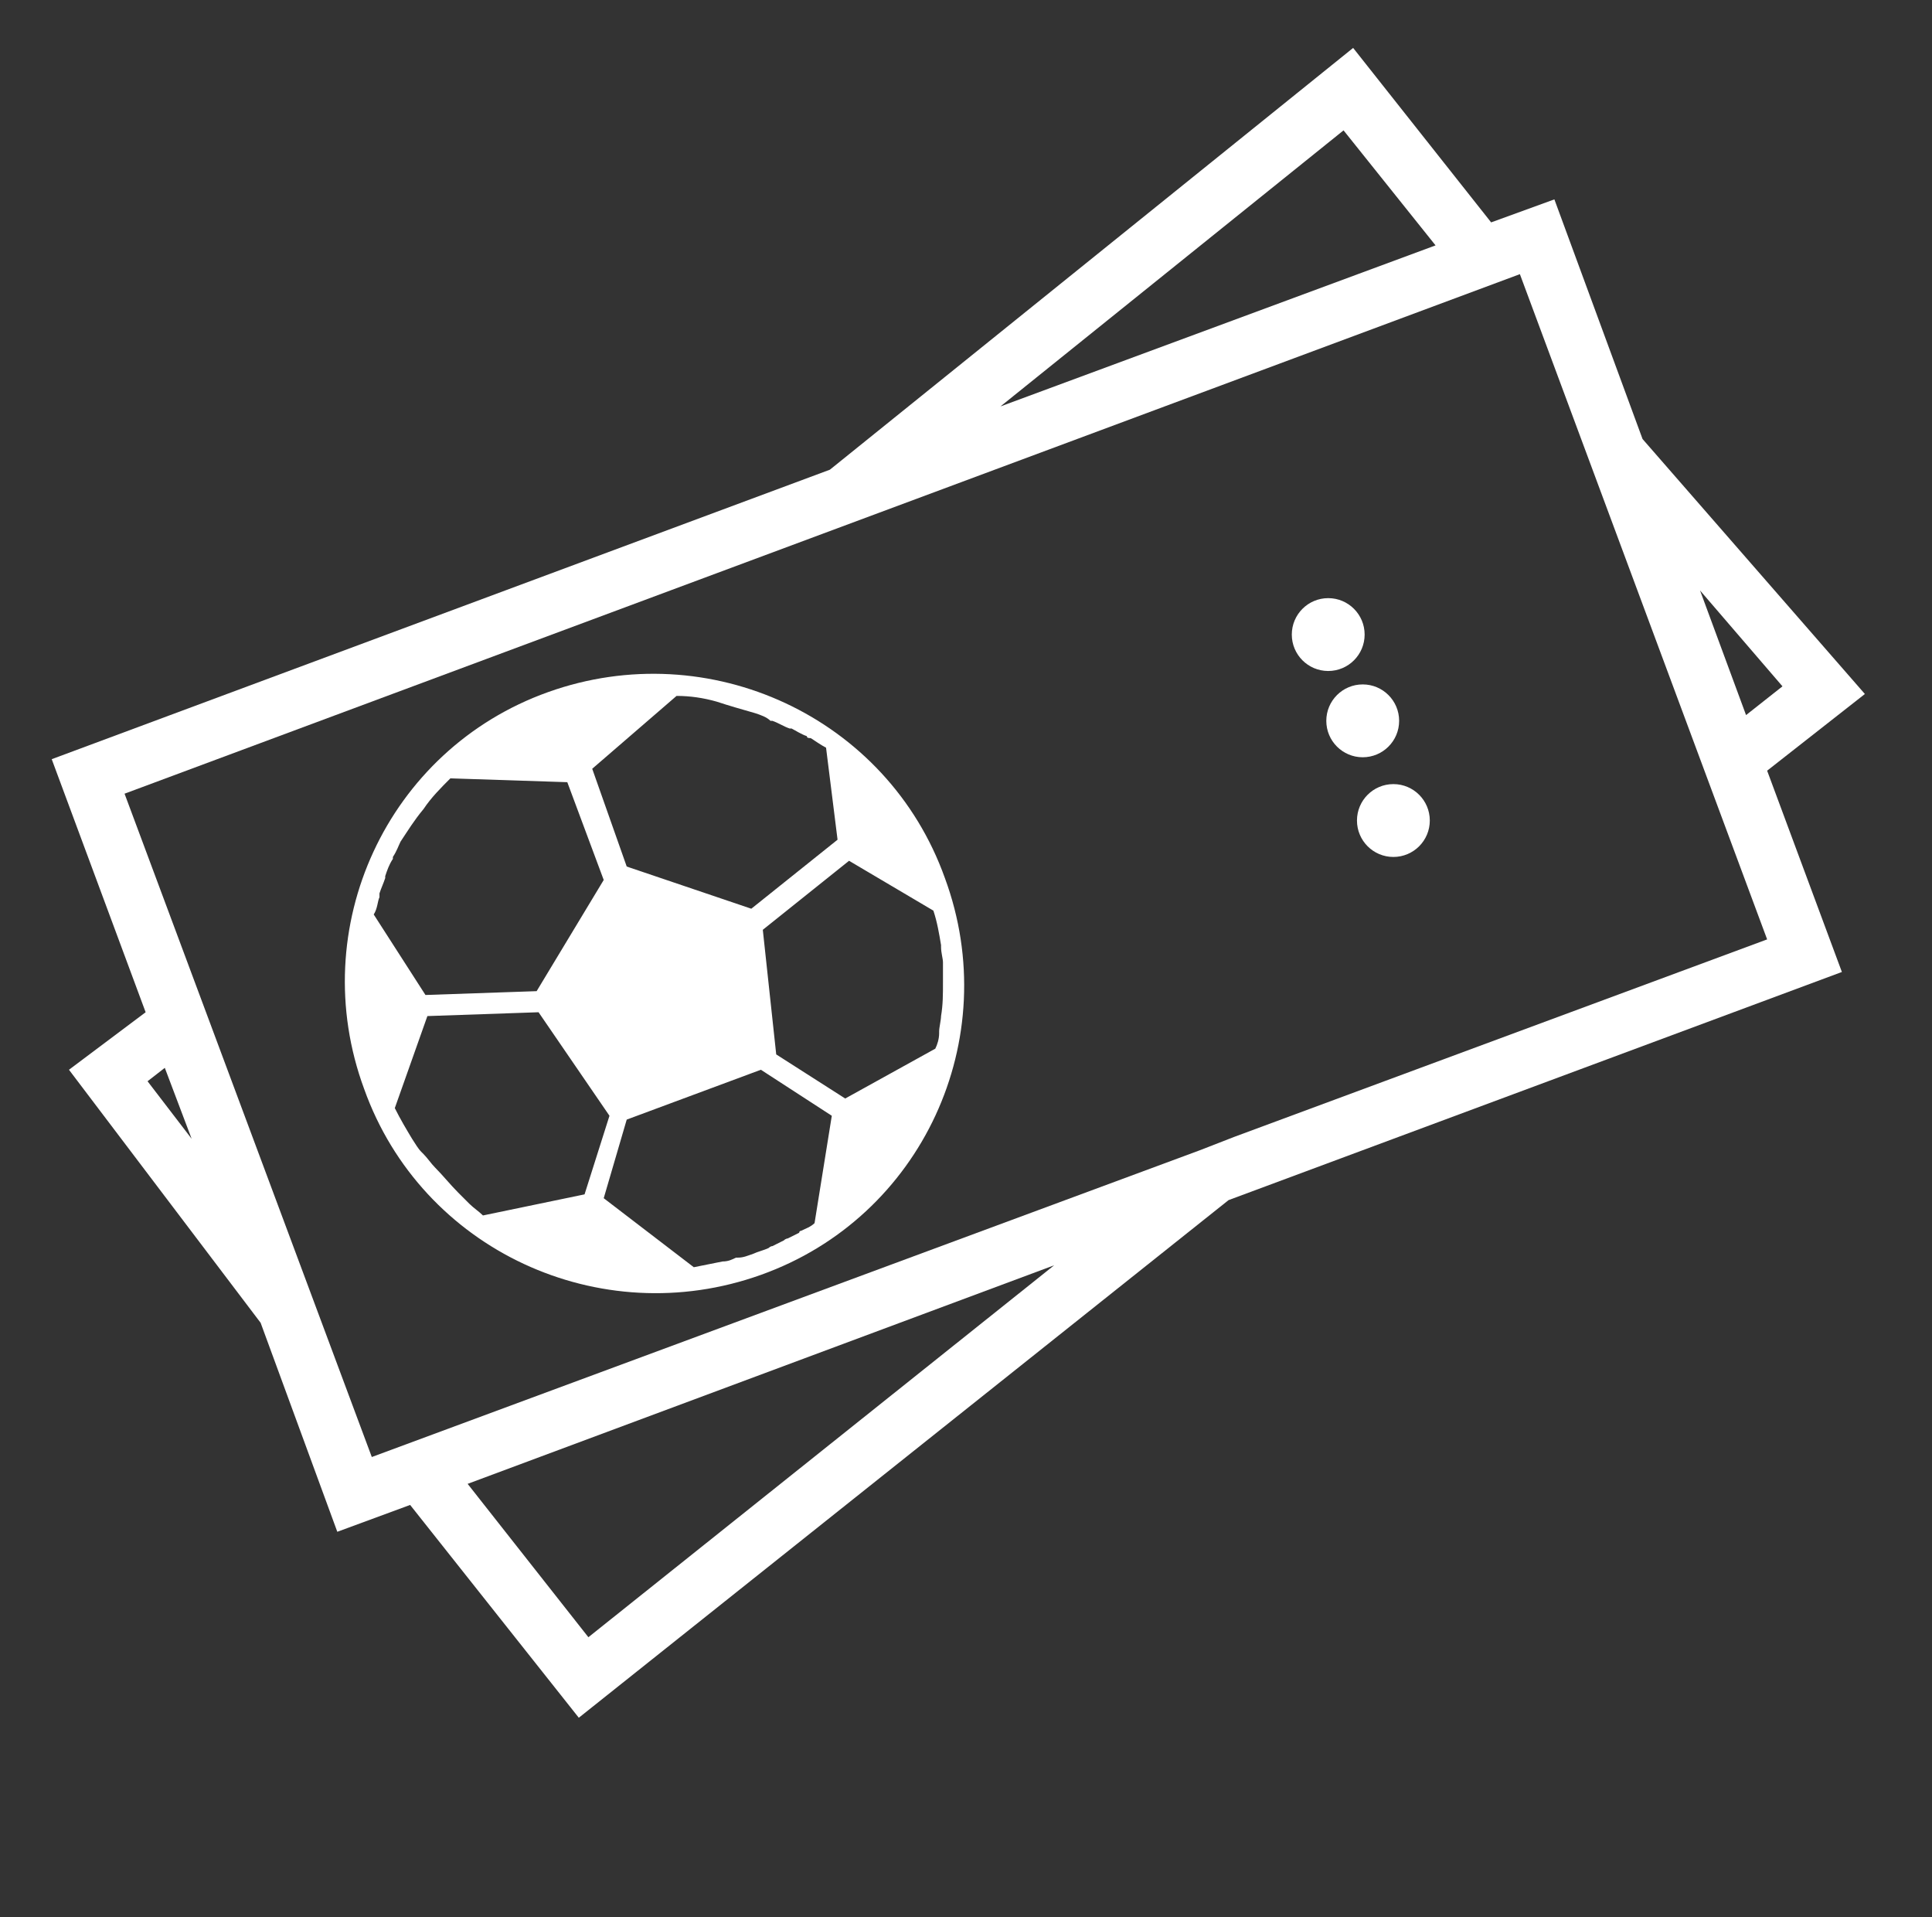
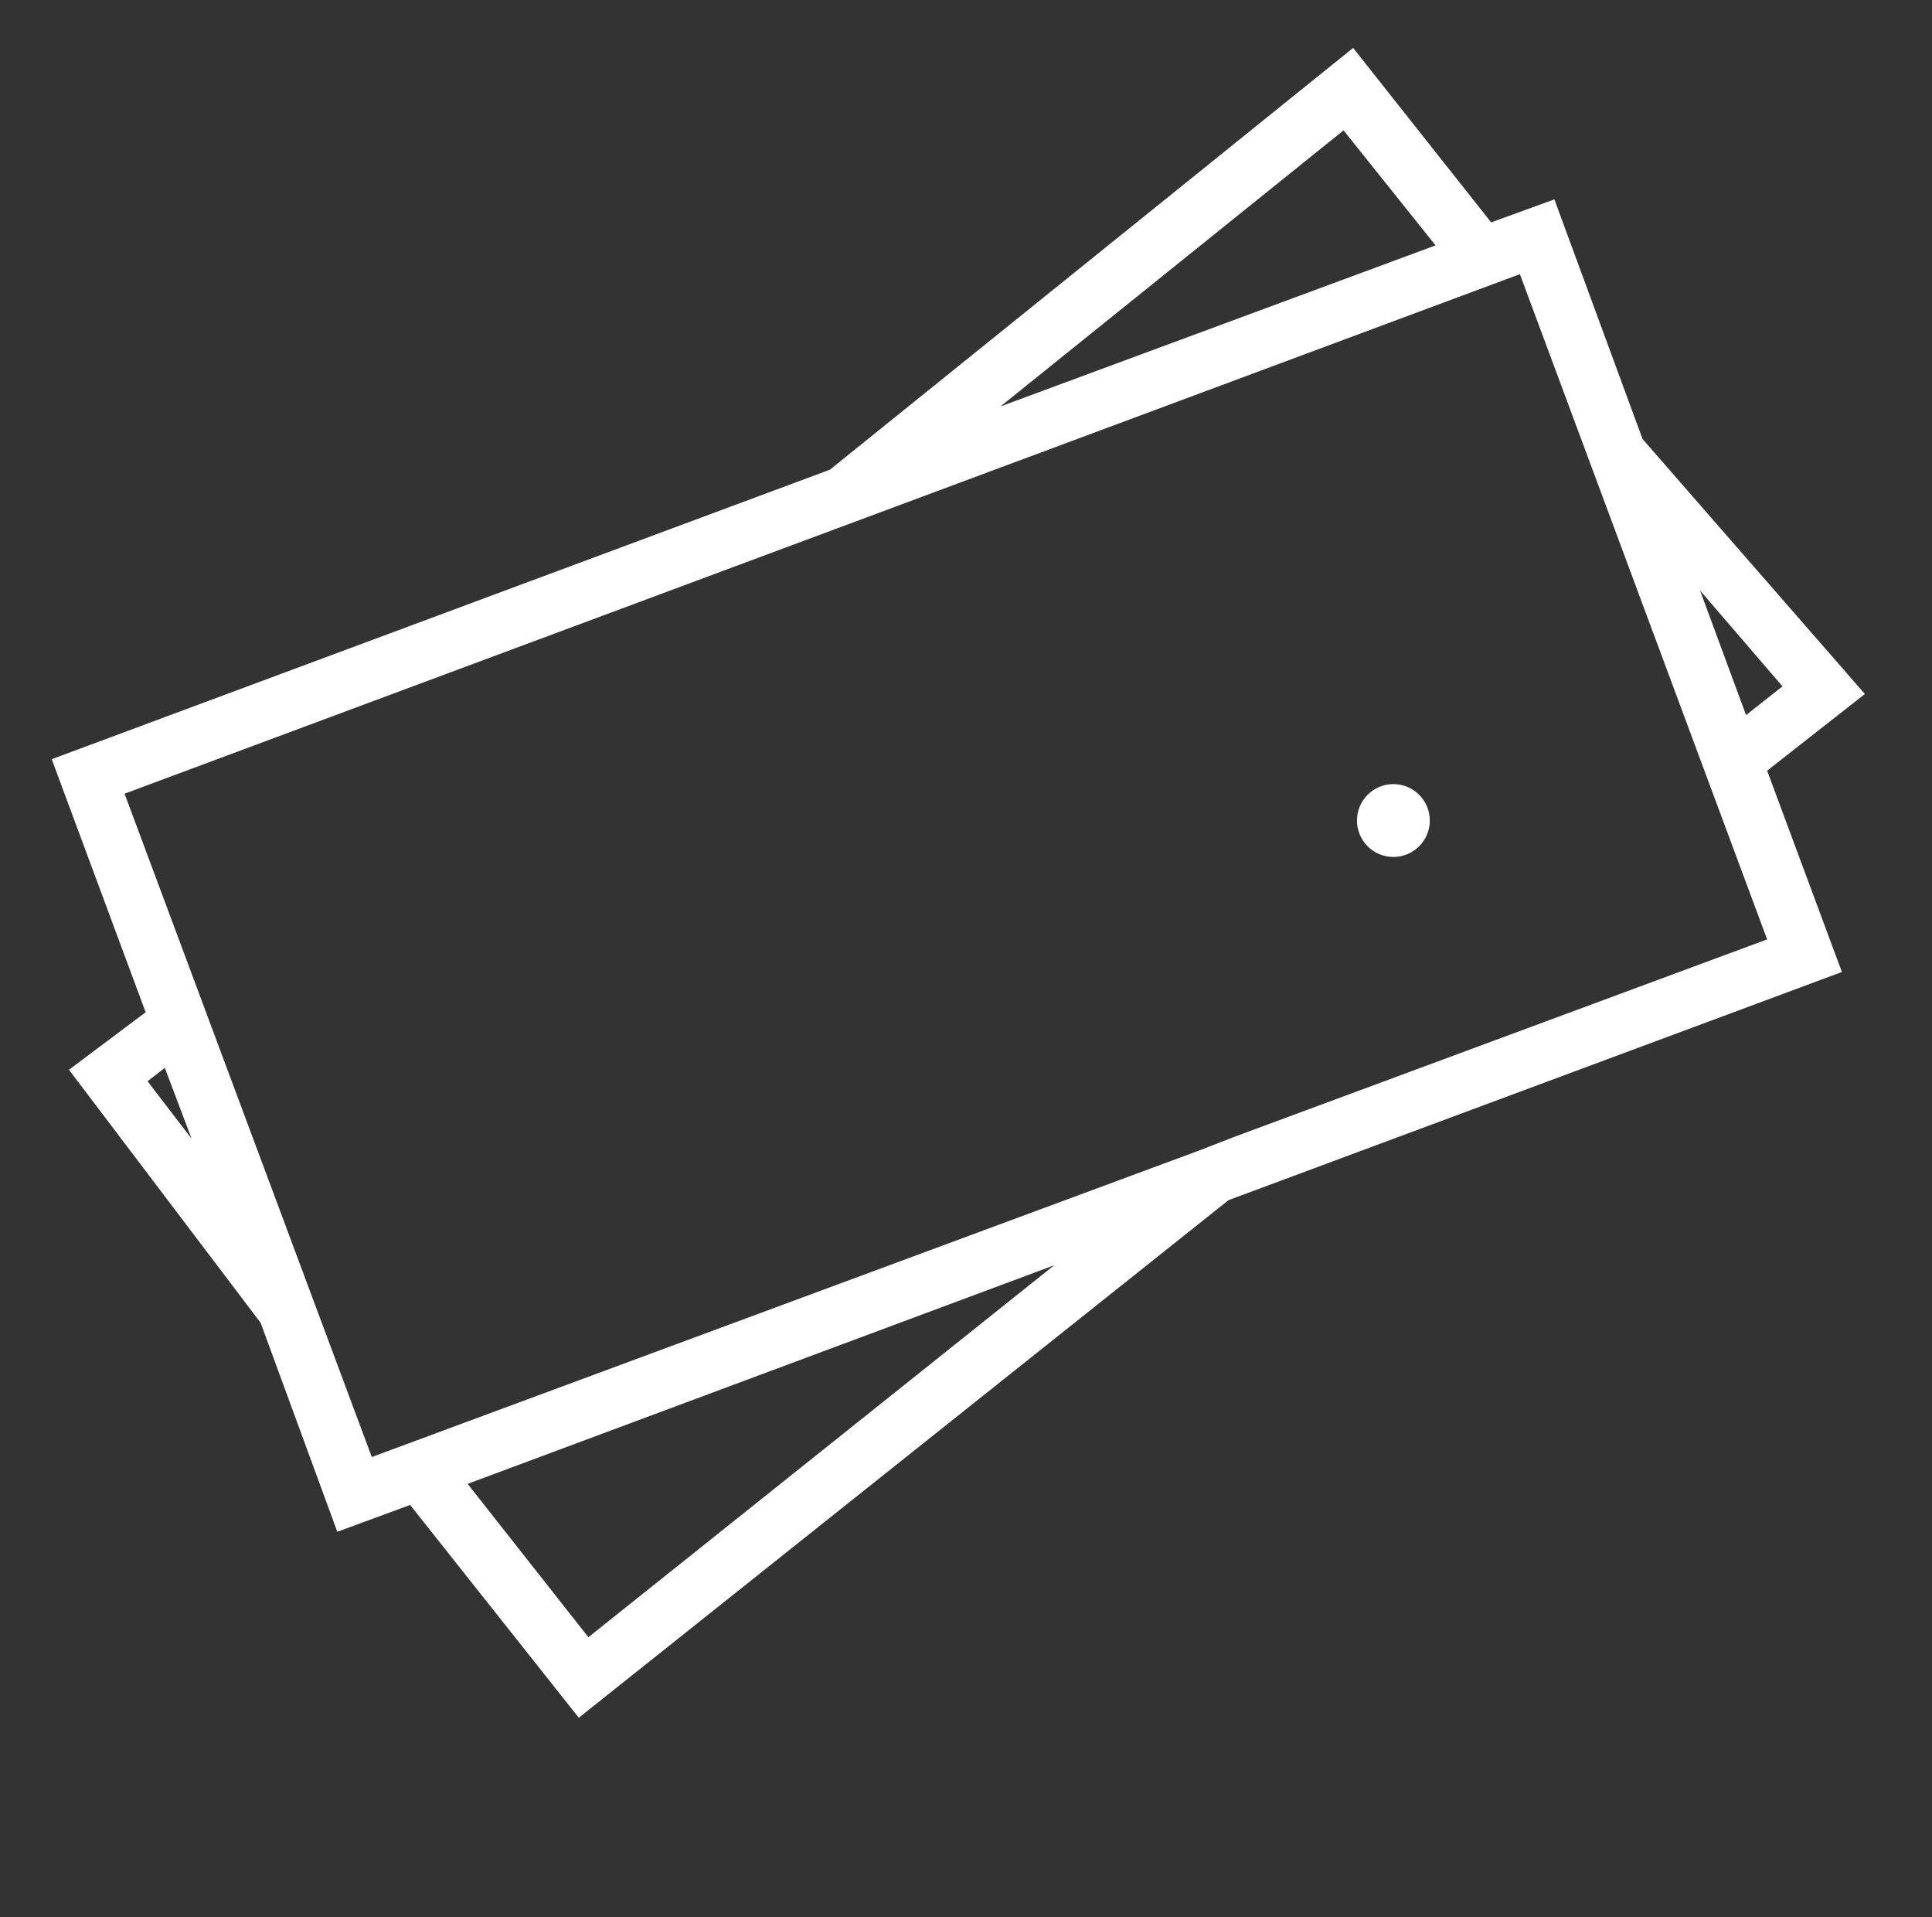
<svg xmlns="http://www.w3.org/2000/svg" width="126" height="125" viewBox="0 0 126 125" fill="none">
  <rect x="0" y="0" width="126" height="125" fill="#333333" stroke="none" />
-   <path d="M61.623 57.25C57.873 46.75 46.248 41.375 35.748 45.125C25.248 48.875 19.873 60.5 23.748 71C27.498 81.5 39.123 86.875 49.623 83.125C60.123 79.375 65.498 67.75 61.623 57.25ZM44.123 45.375C44.998 45.375 45.873 45.5 46.748 45.75C47.498 46 48.373 46.25 49.248 46.5C49.623 46.625 49.998 46.75 50.248 47H50.373C50.748 47.125 51.123 47.375 51.498 47.5C51.498 47.5 51.498 47.5 51.623 47.5C51.873 47.625 52.248 47.875 52.623 48C52.623 48.125 52.748 48.125 52.873 48.125C53.248 48.375 53.623 48.625 53.873 48.75L54.623 54.75L48.998 59.25L40.873 56.5L38.623 50.125L44.123 45.375ZM24.748 58.5C24.748 58.375 24.748 58.25 24.748 58.25C24.873 57.875 24.998 57.625 25.123 57.25C25.123 57.25 25.123 57.25 25.123 57.125C25.248 56.75 25.373 56.375 25.623 56V55.875C25.873 55.5 25.998 55.125 26.123 54.875C26.623 54.125 26.998 53.5 27.623 52.75C28.123 52 28.748 51.375 29.373 50.75L36.998 51L39.373 57.375L34.998 64.625L27.748 64.875L24.373 59.625C24.623 59.25 24.623 58.75 24.748 58.5ZM31.498 79.25C31.248 79 30.873 78.75 30.623 78.5C30.373 78.25 30.123 78 29.873 77.75C29.373 77.25 28.873 76.625 28.373 76.125C28.123 75.875 27.873 75.5 27.623 75.25L27.498 75.125C27.248 74.875 27.123 74.625 26.873 74.25C26.498 73.625 26.123 73 25.748 72.25L27.873 66.25L35.123 66L39.748 72.75L38.123 77.875L31.498 79.25ZM53.123 79.75C52.873 80 52.498 80.125 52.248 80.25C52.248 80.25 52.123 80.25 52.123 80.375C51.873 80.5 51.623 80.625 51.373 80.75C51.373 80.75 51.248 80.75 51.123 80.875C50.873 81 50.623 81.125 50.373 81.25C50.248 81.25 50.123 81.375 50.123 81.375C49.873 81.5 49.373 81.625 49.123 81.75C48.748 81.875 48.498 82 48.123 82C48.123 82 48.123 82 47.998 82C47.748 82.125 47.498 82.25 47.123 82.25C46.498 82.375 45.873 82.5 45.248 82.625L39.373 78.125L40.873 73L49.623 69.75L54.248 72.75L53.123 79.75ZM61.498 64C61.498 64.875 61.498 65.5 61.373 66.25C61.373 66.5 61.248 67 61.248 67.25V67.375C61.248 67.75 61.123 68.125 60.998 68.375L55.123 71.625L50.623 68.75L49.748 60.625L55.373 56.125L60.873 59.375C61.123 60.125 61.248 60.875 61.373 61.625V61.75C61.373 62.125 61.498 62.5 61.498 62.75V62.875C61.498 63.25 61.498 63.5 61.498 64Z" fill="white" />
  <path d="M121.623 45.25L107.123 28.625L101.373 13L97.248 14.5L88.248 3.125L54.123 30.625L3.373 49.5L9.498 66L4.498 69.75L16.998 86.25L21.998 99.875L26.748 98.125L37.748 112L80.123 78.25L120.123 63.375L115.248 50.25L121.623 45.25ZM116.248 44.75L113.873 46.625L110.873 38.5L116.248 44.75ZM87.623 8.5L93.623 16L65.248 26.5L87.623 8.5ZM9.623 70.5L10.748 69.625L12.498 74.25L9.623 70.5ZM38.373 106.75L30.498 96.75L68.748 82.5L38.373 106.75ZM115.248 61.25L80.498 74.125L78.248 75L24.248 95L8.123 51.75L99.123 17.875L115.248 61.25Z" fill="white" />
-   <path d="M86.623 43.75C87.934 43.75 88.998 42.687 88.998 41.375C88.998 40.063 87.934 39 86.623 39C85.311 39 84.248 40.063 84.248 41.375C84.248 42.687 85.311 43.75 86.623 43.75Z" fill="white" />
  <path d="M90.873 55.875C92.184 55.875 93.248 54.812 93.248 53.5C93.248 52.188 92.184 51.125 90.873 51.125C89.561 51.125 88.498 52.188 88.498 53.5C88.498 54.812 89.561 55.875 90.873 55.875Z" fill="white" />
-   <path d="M88.873 49.375C90.184 49.375 91.248 48.312 91.248 47C91.248 45.688 90.184 44.625 88.873 44.625C87.561 44.625 86.498 45.688 86.498 47C86.498 48.312 87.561 49.375 88.873 49.375Z" fill="white" />
</svg>